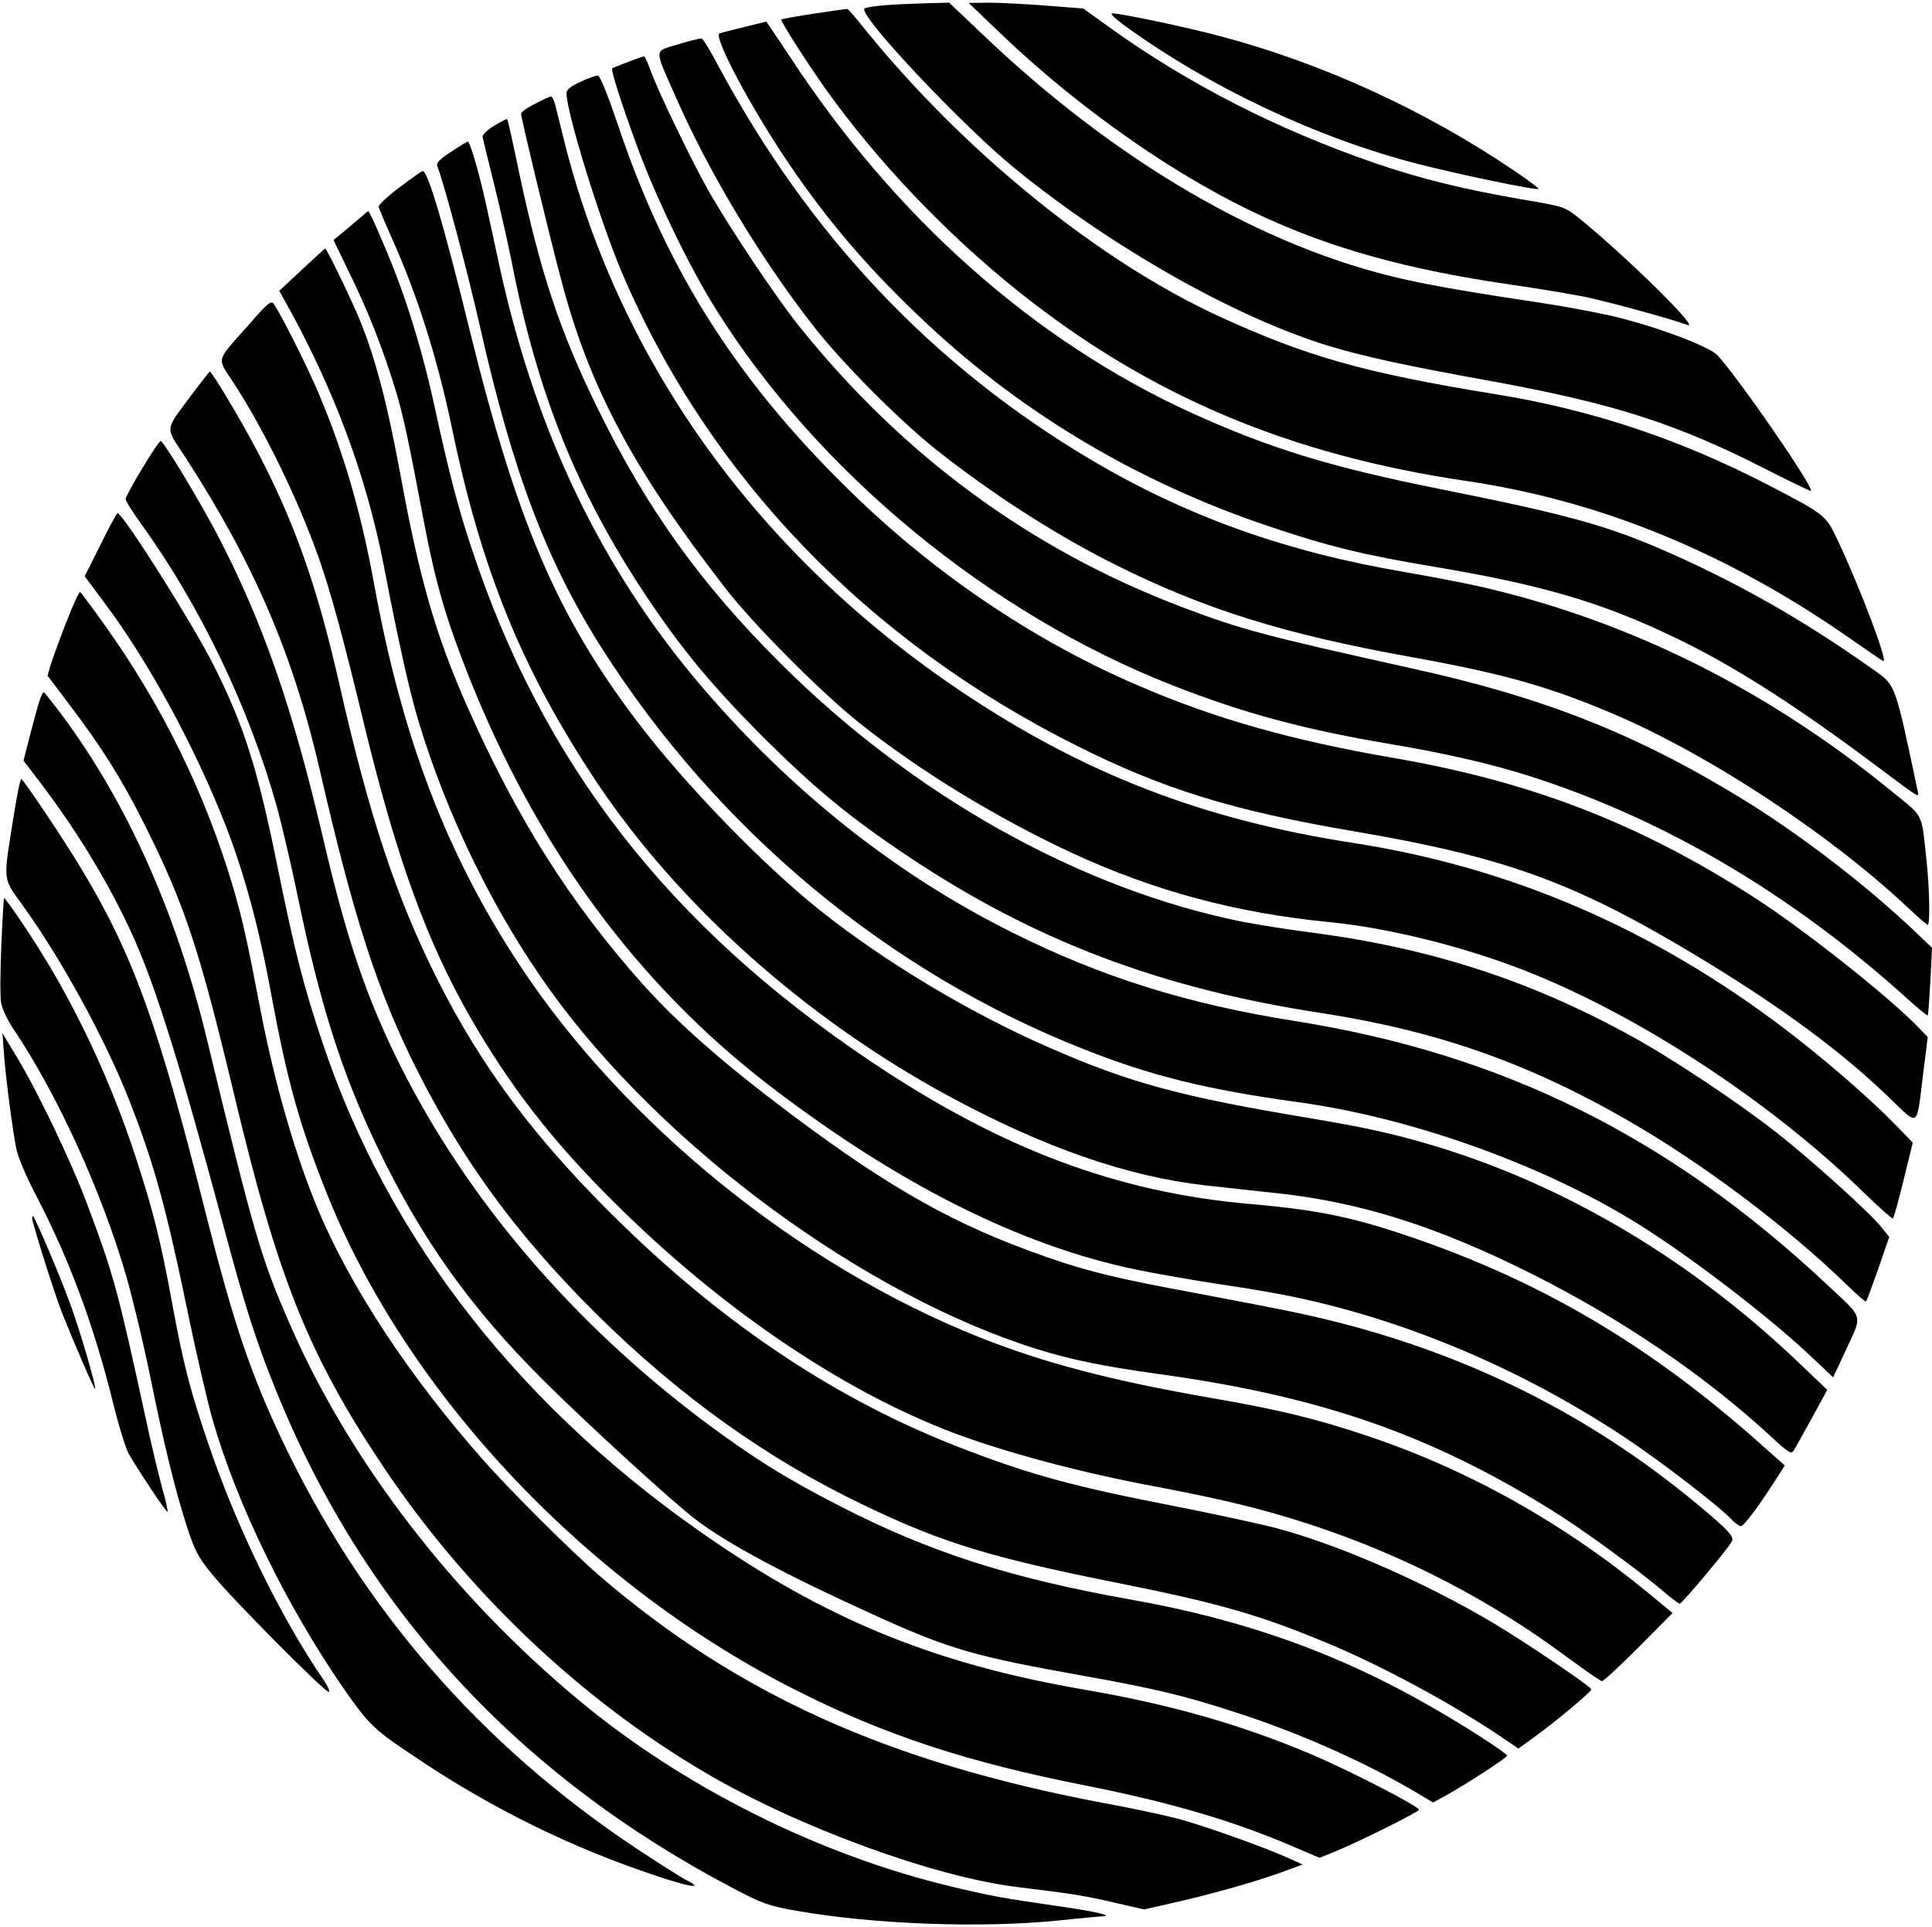
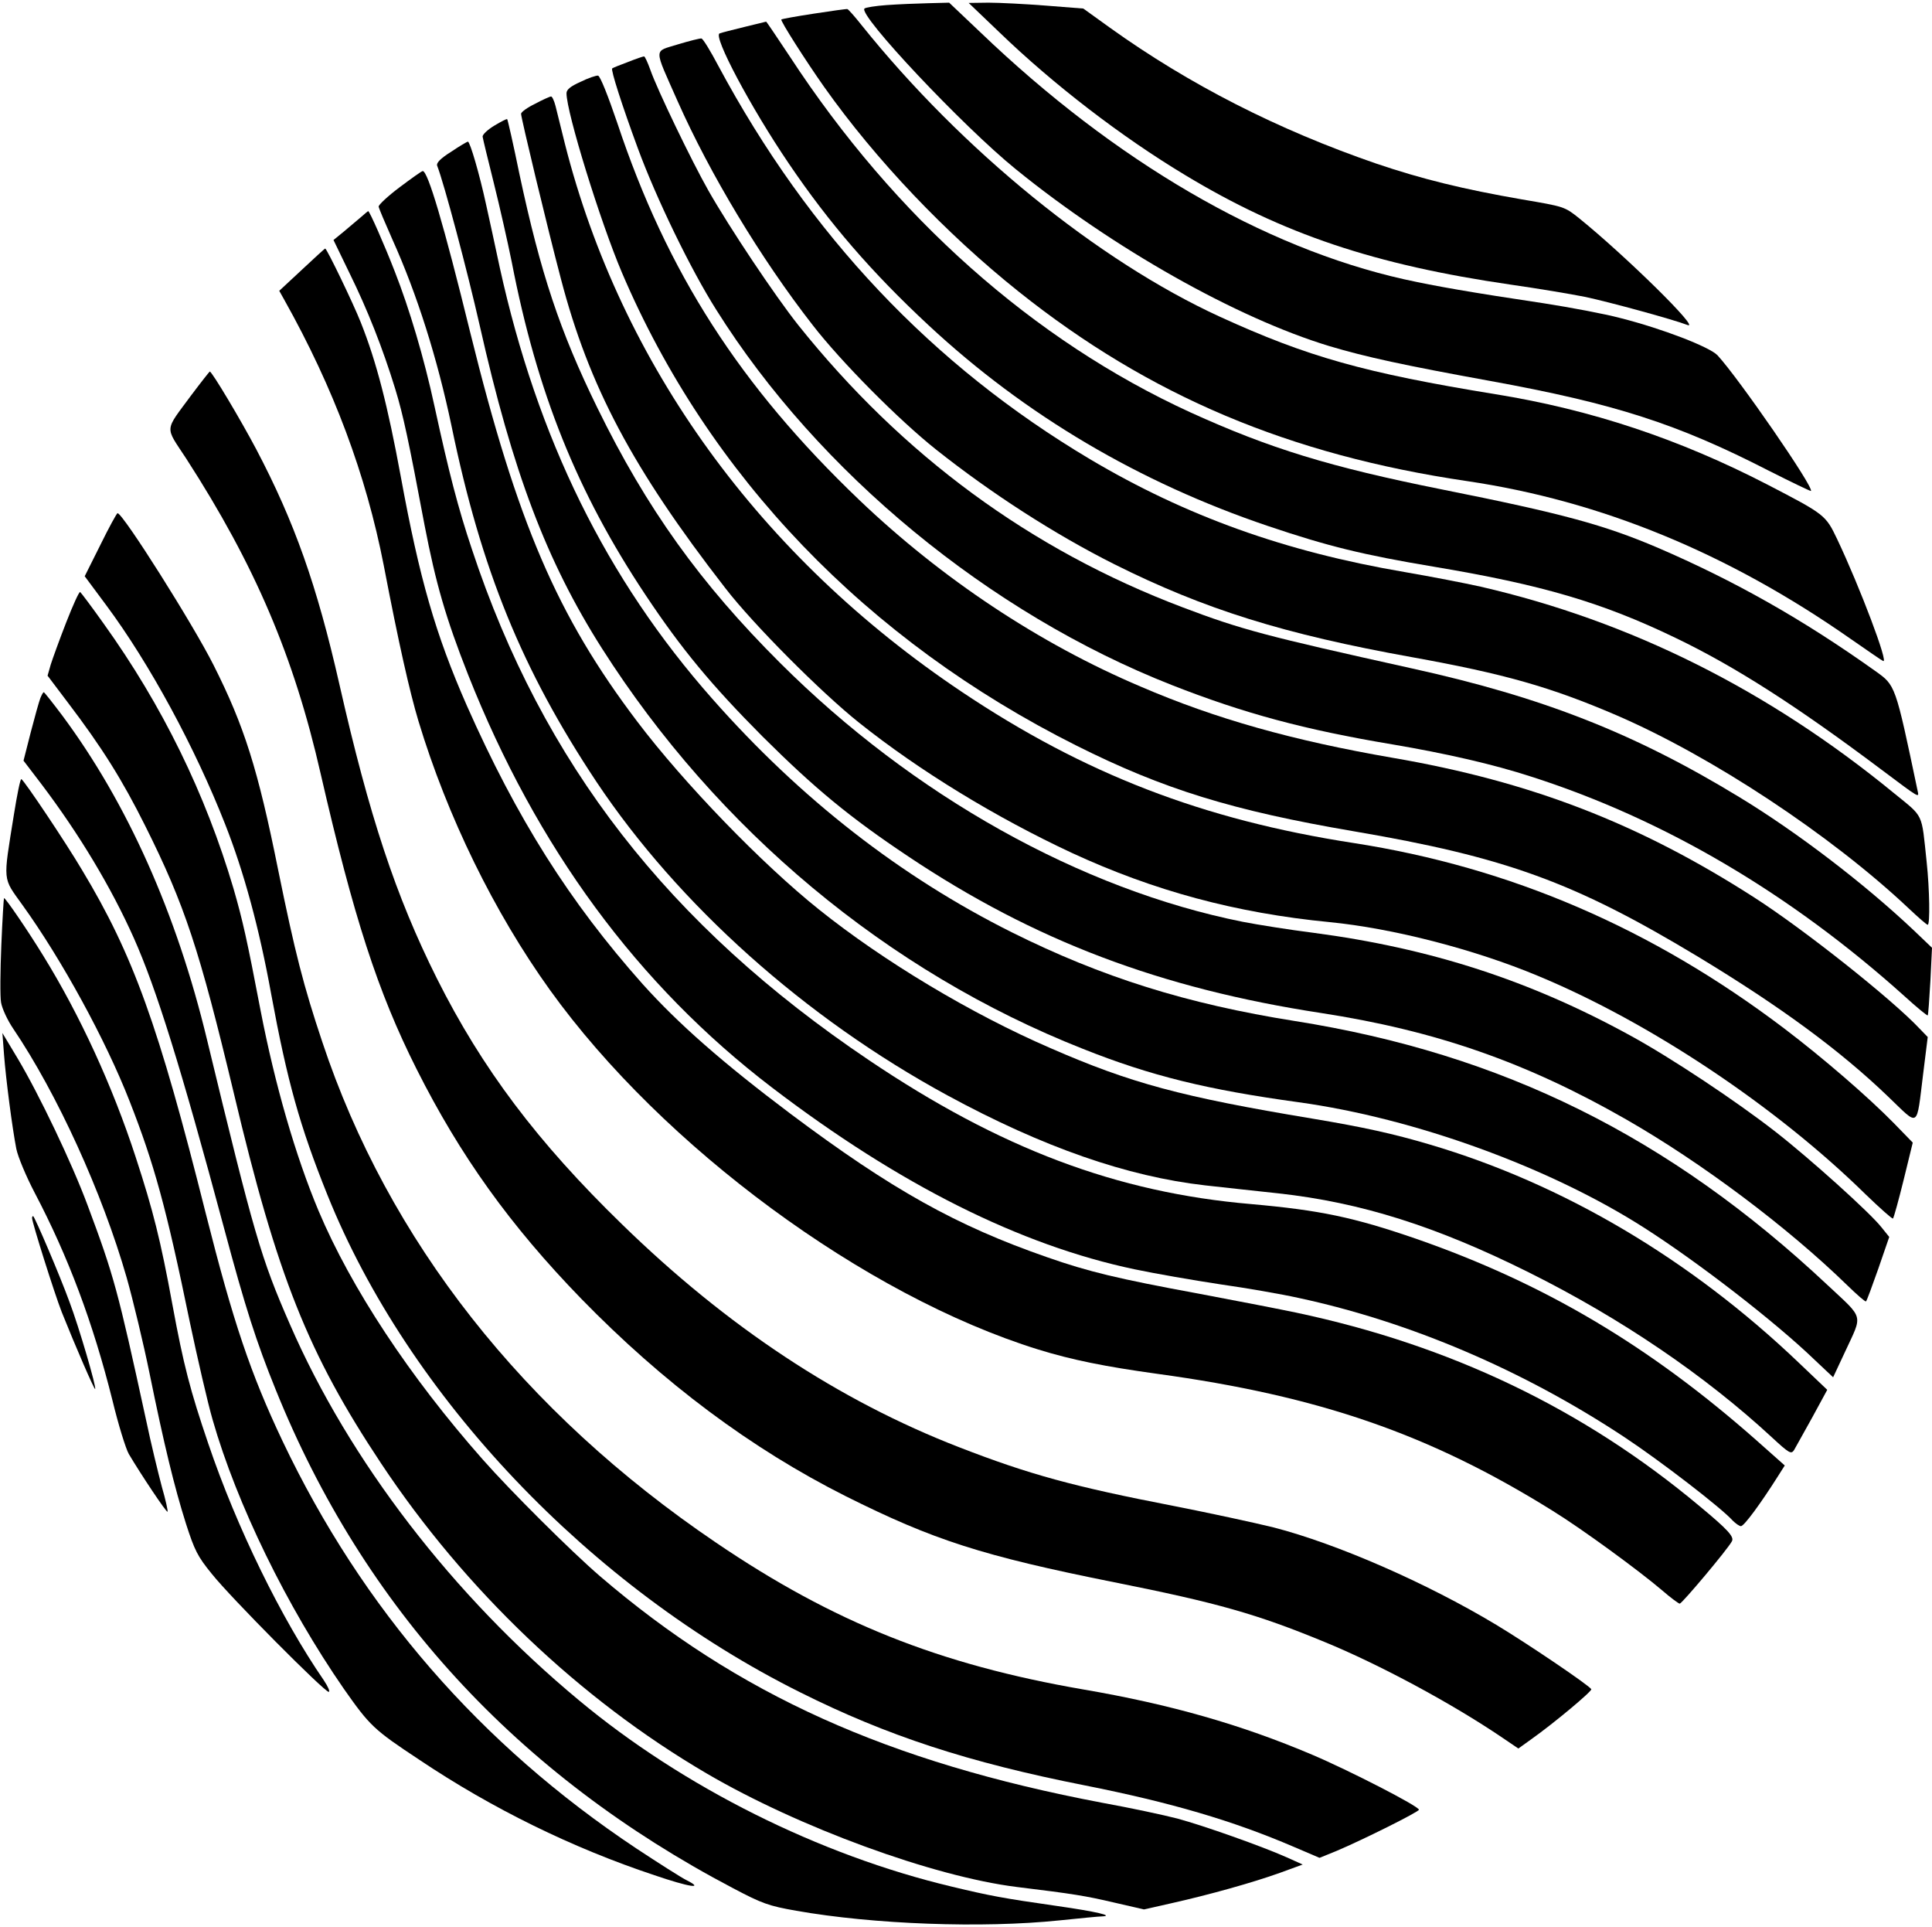
<svg xmlns="http://www.w3.org/2000/svg" version="1.0" width="723pt" height="721pt" viewBox="0 0 723 721" preserveAspectRatio="xMidYMid meet">
  <g transform="translate(0,721) scale(0.1,-0.1)" fill="#000000" stroke="none">
    <path d="M3318 7191 c-42 -3 -79 -9 -83 -13 -24 -24 369 -441 565 -600 364 -296 828 -558 1175 -663 137 -41 281 -72 600 -130 468 -85 703 -161 1044 -336 85 -43 156 -77 158 -76 12 13 -272 424 -350 508 -30 31 -205 99 -363 139 -60 16 -189 40 -285 55 -274 41 -406 64 -524 90 -527 118 -1082 441 -1586 924 l-117 111 -78 -2 c-44 -1 -114 -4 -156 -7z" />
    <path d="M3739 7090 c203 -196 458 -392 696 -535 366 -221 710 -336 1219 -410 98 -14 224 -35 279 -46 89 -19 328 -84 382 -105 52 -20 -232 259 -405 399 -55 44 -56 44 -215 71 -219 38 -374 76 -545 134 -369 127 -700 296 -996 508 l-100 72 -140 11 c-77 6 -174 11 -215 11 l-74 -1 114 -109z" />
    <path d="M3046 7159 c-66 -10 -121 -20 -122 -22 -5 -4 93 -157 160 -252 194 -274 456 -549 728 -766 489 -390 1013 -611 1678 -709 501 -74 976 -269 1435 -590 61 -42 115 -80 122 -83 23 -14 -87 277 -172 456 -43 90 -45 92 -261 204 -329 170 -658 280 -1017 338 -492 80 -704 140 -1032 290 -456 209 -966 624 -1340 1090 -26 33 -51 61 -54 61 -3 1 -60 -7 -125 -17z" />
-     <path d="M4209 7114 c315 -229 721 -421 1096 -517 150 -39 445 -100 452 -94 2 3 -36 31 -84 64 -335 228 -722 406 -1108 508 -127 34 -371 85 -403 85 -9 0 12 -21 47 -46z" />
    <path d="M2785 7109 c-44 -11 -85 -21 -92 -24 -26 -9 117 -278 259 -487 151 -223 311 -408 523 -605 362 -337 790 -589 1270 -751 225 -76 356 -108 619 -152 407 -68 631 -134 905 -266 223 -107 454 -255 771 -493 148 -111 142 -107 136 -79 -84 399 -82 393 -159 448 -271 193 -526 337 -814 461 -200 85 -352 127 -808 218 -419 84 -643 153 -940 288 -587 269 -1106 730 -1499 1331 -48 72 -88 132 -89 131 -1 0 -38 -9 -82 -20z" />
    <path d="M2537 7044 c-92 -29 -92 -7 -1 -213 121 -272 310 -587 505 -837 106 -137 321 -354 462 -466 208 -165 444 -317 667 -429 338 -169 636 -262 1115 -348 344 -62 517 -111 764 -217 357 -154 802 -448 1092 -721 37 -35 69 -63 73 -63 9 0 7 133 -4 235 -20 188 -9 165 -123 258 -471 386 -986 643 -1546 772 -58 13 -187 38 -286 55 -446 76 -817 209 -1176 422 -590 351 -1051 838 -1391 1472 -29 55 -57 101 -63 102 -5 1 -45 -9 -88 -22z" />
    <path d="M2350 6978 c-30 -11 -57 -22 -59 -24 -6 -5 37 -139 96 -299 68 -185 197 -452 294 -605 382 -608 1022 -1135 1704 -1403 270 -106 496 -167 825 -222 201 -34 380 -75 521 -121 499 -160 971 -439 1397 -822 45 -41 84 -73 86 -71 2 2 6 60 10 129 l6 124 -67 64 c-187 177 -439 369 -653 499 -394 240 -738 375 -1230 483 -541 120 -634 144 -855 228 -568 215 -1048 568 -1438 1056 -88 111 -257 364 -336 503 -64 113 -192 379 -217 451 -10 28 -21 52 -24 51 -3 0 -30 -9 -60 -21z" />
    <path d="M2173 6904 c-38 -17 -53 -29 -53 -43 0 -72 127 -482 207 -670 324 -761 917 -1378 1702 -1771 325 -163 585 -243 1036 -320 570 -97 827 -191 1287 -468 311 -188 534 -352 715 -526 117 -112 104 -121 130 87 l17 137 -30 31 c-102 109 -432 371 -619 491 -431 277 -836 434 -1355 523 -370 64 -660 145 -941 266 -380 161 -746 405 -1053 698 -447 427 -720 852 -906 1411 -34 100 -64 176 -72 177 -7 1 -37 -9 -65 -23z" />
    <path d="M2003 6822 c-29 -14 -53 -31 -53 -38 0 -15 98 -424 149 -617 105 -402 268 -710 615 -1157 103 -134 359 -391 501 -504 227 -181 513 -355 796 -487 307 -142 614 -225 964 -259 237 -23 543 -102 780 -201 420 -174 893 -490 1227 -818 54 -52 100 -93 102 -90 3 3 21 68 40 145 l34 139 -71 73 c-96 98 -265 244 -410 354 -495 375 -1025 603 -1612 694 -564 87 -1008 259 -1465 565 -756 506 -1276 1224 -1486 2051 -14 57 -30 120 -35 141 -5 20 -13 37 -17 36 -4 0 -31 -12 -59 -27z" />
    <path d="M1850 6740 c-25 -15 -44 -33 -44 -41 1 -8 20 -86 42 -174 22 -88 52 -221 67 -295 95 -490 245 -862 500 -1245 135 -203 247 -338 439 -531 196 -195 327 -303 546 -449 470 -314 942 -493 1543 -585 429 -66 768 -184 1142 -398 283 -162 604 -403 827 -620 37 -36 69 -64 71 -61 3 2 23 57 46 122 l41 119 -29 36 c-42 54 -269 258 -396 357 -146 114 -391 277 -543 360 -377 207 -748 327 -1187 385 -88 11 -207 30 -264 41 -606 121 -1234 472 -1732 969 -298 297 -499 577 -684 955 -140 286 -212 503 -291 873 -23 112 -44 205 -46 206 -2 2 -23 -9 -48 -24z" />
    <path d="M1688 6642 c-40 -25 -56 -42 -52 -52 27 -70 113 -394 159 -597 124 -550 250 -882 457 -1208 432 -679 1070 -1211 1800 -1499 256 -102 466 -153 808 -200 435 -60 941 -244 1295 -471 203 -130 490 -352 637 -494 l68 -64 44 94 c67 145 74 121 -66 252 -591 554 -1215 864 -1993 987 -404 64 -722 164 -1059 332 -416 208 -790 499 -1120 873 -397 449 -655 974 -796 1615 -17 80 -40 186 -51 235 -24 111 -60 235 -68 235 -3 0 -32 -17 -63 -38z" />
    <path d="M1495 6509 c-44 -33 -79 -66 -78 -72 1 -7 24 -61 51 -122 93 -206 169 -447 222 -700 111 -537 263 -910 542 -1330 307 -460 781 -884 1313 -1173 359 -195 674 -304 965 -337 74 -8 198 -22 275 -30 308 -34 590 -123 937 -296 345 -172 658 -385 908 -616 66 -61 73 -65 84 -48 6 10 36 65 68 122 l56 103 -105 100 c-407 389 -884 671 -1383 818 -135 40 -248 65 -440 97 -488 81 -678 132 -980 264 -296 128 -624 325 -865 518 -214 171 -505 472 -680 703 -300 396 -449 743 -625 1455 -100 408 -159 605 -178 605 -4 0 -43 -28 -87 -61z" />
    <path d="M1350 6397 c-14 -12 -43 -36 -64 -54 l-38 -31 60 -124 c67 -136 124 -280 171 -433 30 -98 50 -192 110 -511 42 -217 79 -346 163 -559 256 -646 634 -1160 1137 -1544 477 -364 929 -590 1357 -680 76 -16 220 -41 319 -56 99 -14 231 -37 294 -51 419 -90 842 -271 1220 -521 136 -90 363 -265 405 -312 11 -11 25 -21 31 -21 12 0 76 88 138 186 l26 41 -107 95 c-401 354 -795 587 -1272 753 -235 81 -360 107 -618 130 -503 43 -940 208 -1431 539 -749 504 -1220 1110 -1485 1911 -52 155 -86 287 -140 535 -39 181 -94 365 -149 505 -38 98 -94 225 -99 225 -2 0 -14 -11 -28 -23z" />
    <path d="M1130 6201 l-85 -79 19 -34 c185 -330 306 -655 372 -993 56 -292 97 -473 130 -583 108 -357 283 -715 492 -1006 422 -587 1179 -1144 1827 -1345 126 -39 250 -64 445 -91 607 -83 1021 -226 1481 -513 110 -68 322 -223 410 -298 31 -27 61 -49 65 -49 9 1 179 203 195 233 10 17 -15 44 -121 132 -435 364 -933 602 -1510 724 -52 11 -216 43 -365 71 -299 55 -412 82 -566 136 -340 118 -582 253 -961 537 -254 191 -419 336 -553 485 -274 308 -471 620 -658 1042 -117 266 -177 474 -247 856 -49 266 -91 430 -150 578 -28 71 -127 276 -133 276 -2 0 -41 -36 -87 -79z" />
-     <path d="M931 5995 c-126 -142 -120 -120 -57 -217 115 -177 239 -431 317 -650 44 -123 93 -301 174 -638 120 -493 232 -802 396 -1088 148 -257 306 -461 534 -687 398 -397 848 -703 1265 -863 201 -76 488 -153 775 -206 248 -47 399 -84 581 -144 346 -115 665 -281 951 -494 65 -48 123 -88 128 -88 6 0 67 57 137 127 l127 128 -92 76 c-318 262 -676 462 -1054 588 -188 63 -332 98 -583 141 -372 65 -618 129 -863 226 -673 267 -1331 799 -1723 1394 -273 414 -439 849 -544 1425 -50 275 -118 507 -217 735 -42 96 -130 271 -158 312 -10 15 -22 6 -94 -77z" />
    <path d="M717 5733 c-103 -140 -101 -115 -20 -239 257 -398 403 -740 503 -1179 123 -535 213 -815 359 -1105 163 -324 350 -585 616 -859 307 -315 636 -561 990 -739 328 -164 510 -223 1005 -322 386 -77 534 -119 786 -223 205 -84 477 -230 667 -359 l59 -40 46 33 c85 60 231 182 227 189 -9 15 -238 170 -356 241 -261 157 -596 303 -832 364 -73 18 -240 54 -372 80 -378 73 -545 119 -805 220 -452 175 -870 452 -1262 834 -317 308 -524 583 -693 920 -154 308 -253 607 -365 1101 -84 370 -168 607 -311 879 -57 108 -166 291 -174 291 -1 0 -32 -39 -68 -87z" />
-     <path d="M532 5457 c-34 -56 -62 -108 -62 -114 0 -7 28 -52 63 -100 216 -300 398 -679 501 -1044 19 -68 56 -225 81 -347 82 -396 162 -650 294 -927 165 -346 348 -604 625 -880 162 -161 480 -452 568 -519 118 -91 338 -208 666 -357 286 -130 377 -156 787 -229 267 -48 377 -74 570 -137 236 -76 481 -185 669 -296 l69 -41 51 28 c77 43 226 140 226 147 0 9 -159 112 -284 183 -347 200 -700 326 -1123 401 -450 80 -753 177 -1088 349 -202 103 -329 183 -509 317 -493 370 -887 831 -1139 1334 -126 253 -199 468 -288 849 -114 489 -228 815 -396 1136 -71 135 -201 350 -212 350 -4 0 -35 -46 -69 -103z" />
    <path d="M376 5172 l-59 -118 81 -109 c162 -218 332 -532 445 -820 70 -178 127 -387 172 -635 60 -325 107 -494 210 -750 303 -754 983 -1470 1770 -1862 324 -162 629 -262 1065 -348 322 -64 554 -132 782 -230 l96 -41 64 26 c95 40 308 146 308 154 0 13 -263 148 -400 206 -264 112 -529 188 -856 244 -539 93 -935 251 -1374 549 -722 489 -1227 1131 -1474 1874 -70 209 -102 334 -165 643 -76 378 -127 539 -242 767 -77 153 -338 566 -359 568 -3 0 -32 -53 -64 -118z" />
    <path d="M248 4882 c-25 -64 -51 -136 -58 -158 l-12 -42 74 -98 c131 -172 206 -293 291 -463 149 -298 203 -463 332 -1001 163 -687 278 -974 551 -1385 314 -473 743 -882 1218 -1160 345 -202 848 -386 1161 -425 213 -26 256 -33 363 -58 l113 -26 102 23 c143 32 307 78 407 114 l85 31 -60 27 c-92 41 -309 118 -409 145 -50 13 -176 40 -281 59 -802 152 -1365 406 -1880 848 -107 92 -336 320 -439 437 -273 309 -492 641 -614 930 -86 205 -163 471 -217 750 -51 267 -67 337 -101 455 -105 355 -266 685 -487 993 -44 62 -84 115 -87 117 -4 2 -27 -49 -52 -113z" />
    <path d="M151 4598 c-5 -13 -21 -70 -36 -128 l-27 -106 68 -89 c142 -188 260 -385 345 -575 84 -189 174 -476 338 -1087 79 -295 120 -423 193 -603 329 -815 902 -1440 1712 -1865 108 -57 133 -66 236 -84 289 -51 696 -66 985 -36 77 8 149 15 160 15 45 2 -23 18 -170 39 -203 29 -250 38 -392 72 -497 118 -1007 373 -1397 698 -472 392 -859 896 -1081 1406 -109 249 -134 336 -310 1064 -114 474 -299 887 -542 1214 -36 48 -67 87 -69 87 -3 0 -8 -10 -13 -22z" />
    <path d="M52 4162 c-41 -256 -43 -233 32 -338 147 -204 311 -504 401 -734 92 -235 137 -397 225 -825 29 -137 67 -303 86 -368 90 -314 277 -697 491 -1006 97 -138 111 -152 282 -265 273 -183 573 -330 880 -432 132 -45 188 -53 121 -19 -19 9 -105 64 -190 120 -583 388 -1024 896 -1322 1522 -121 255 -185 446 -288 853 -177 705 -271 966 -463 1285 -61 103 -215 333 -227 340 -4 2 -16 -58 -28 -133z" />
    <path d="M5 3675 c-4 -97 -5 -194 -1 -216 4 -23 24 -66 45 -97 165 -244 334 -615 425 -932 24 -85 63 -247 86 -360 54 -265 92 -422 136 -561 32 -99 43 -122 97 -188 70 -88 421 -441 437 -441 6 0 -2 19 -18 43 -159 231 -326 571 -433 887 -67 197 -92 292 -134 520 -44 240 -72 351 -137 550 -87 267 -209 532 -346 754 -57 93 -141 216 -147 216 -1 0 -6 -79 -10 -175z" />
    <path d="M15 3265 c7 -93 31 -276 46 -353 6 -30 37 -104 69 -165 125 -238 218 -485 291 -777 22 -91 50 -181 61 -200 45 -76 141 -220 145 -216 2 2 -7 44 -21 92 -13 49 -41 163 -60 254 -105 483 -120 538 -218 800 -59 159 -182 416 -262 550 l-57 95 6 -80z" />
    <path d="M120 2653 c0 -17 84 -283 111 -352 52 -130 122 -291 125 -288 6 5 -61 234 -96 326 -36 99 -131 321 -136 321 -2 0 -4 -3 -4 -7z" />
  </g>
</svg>